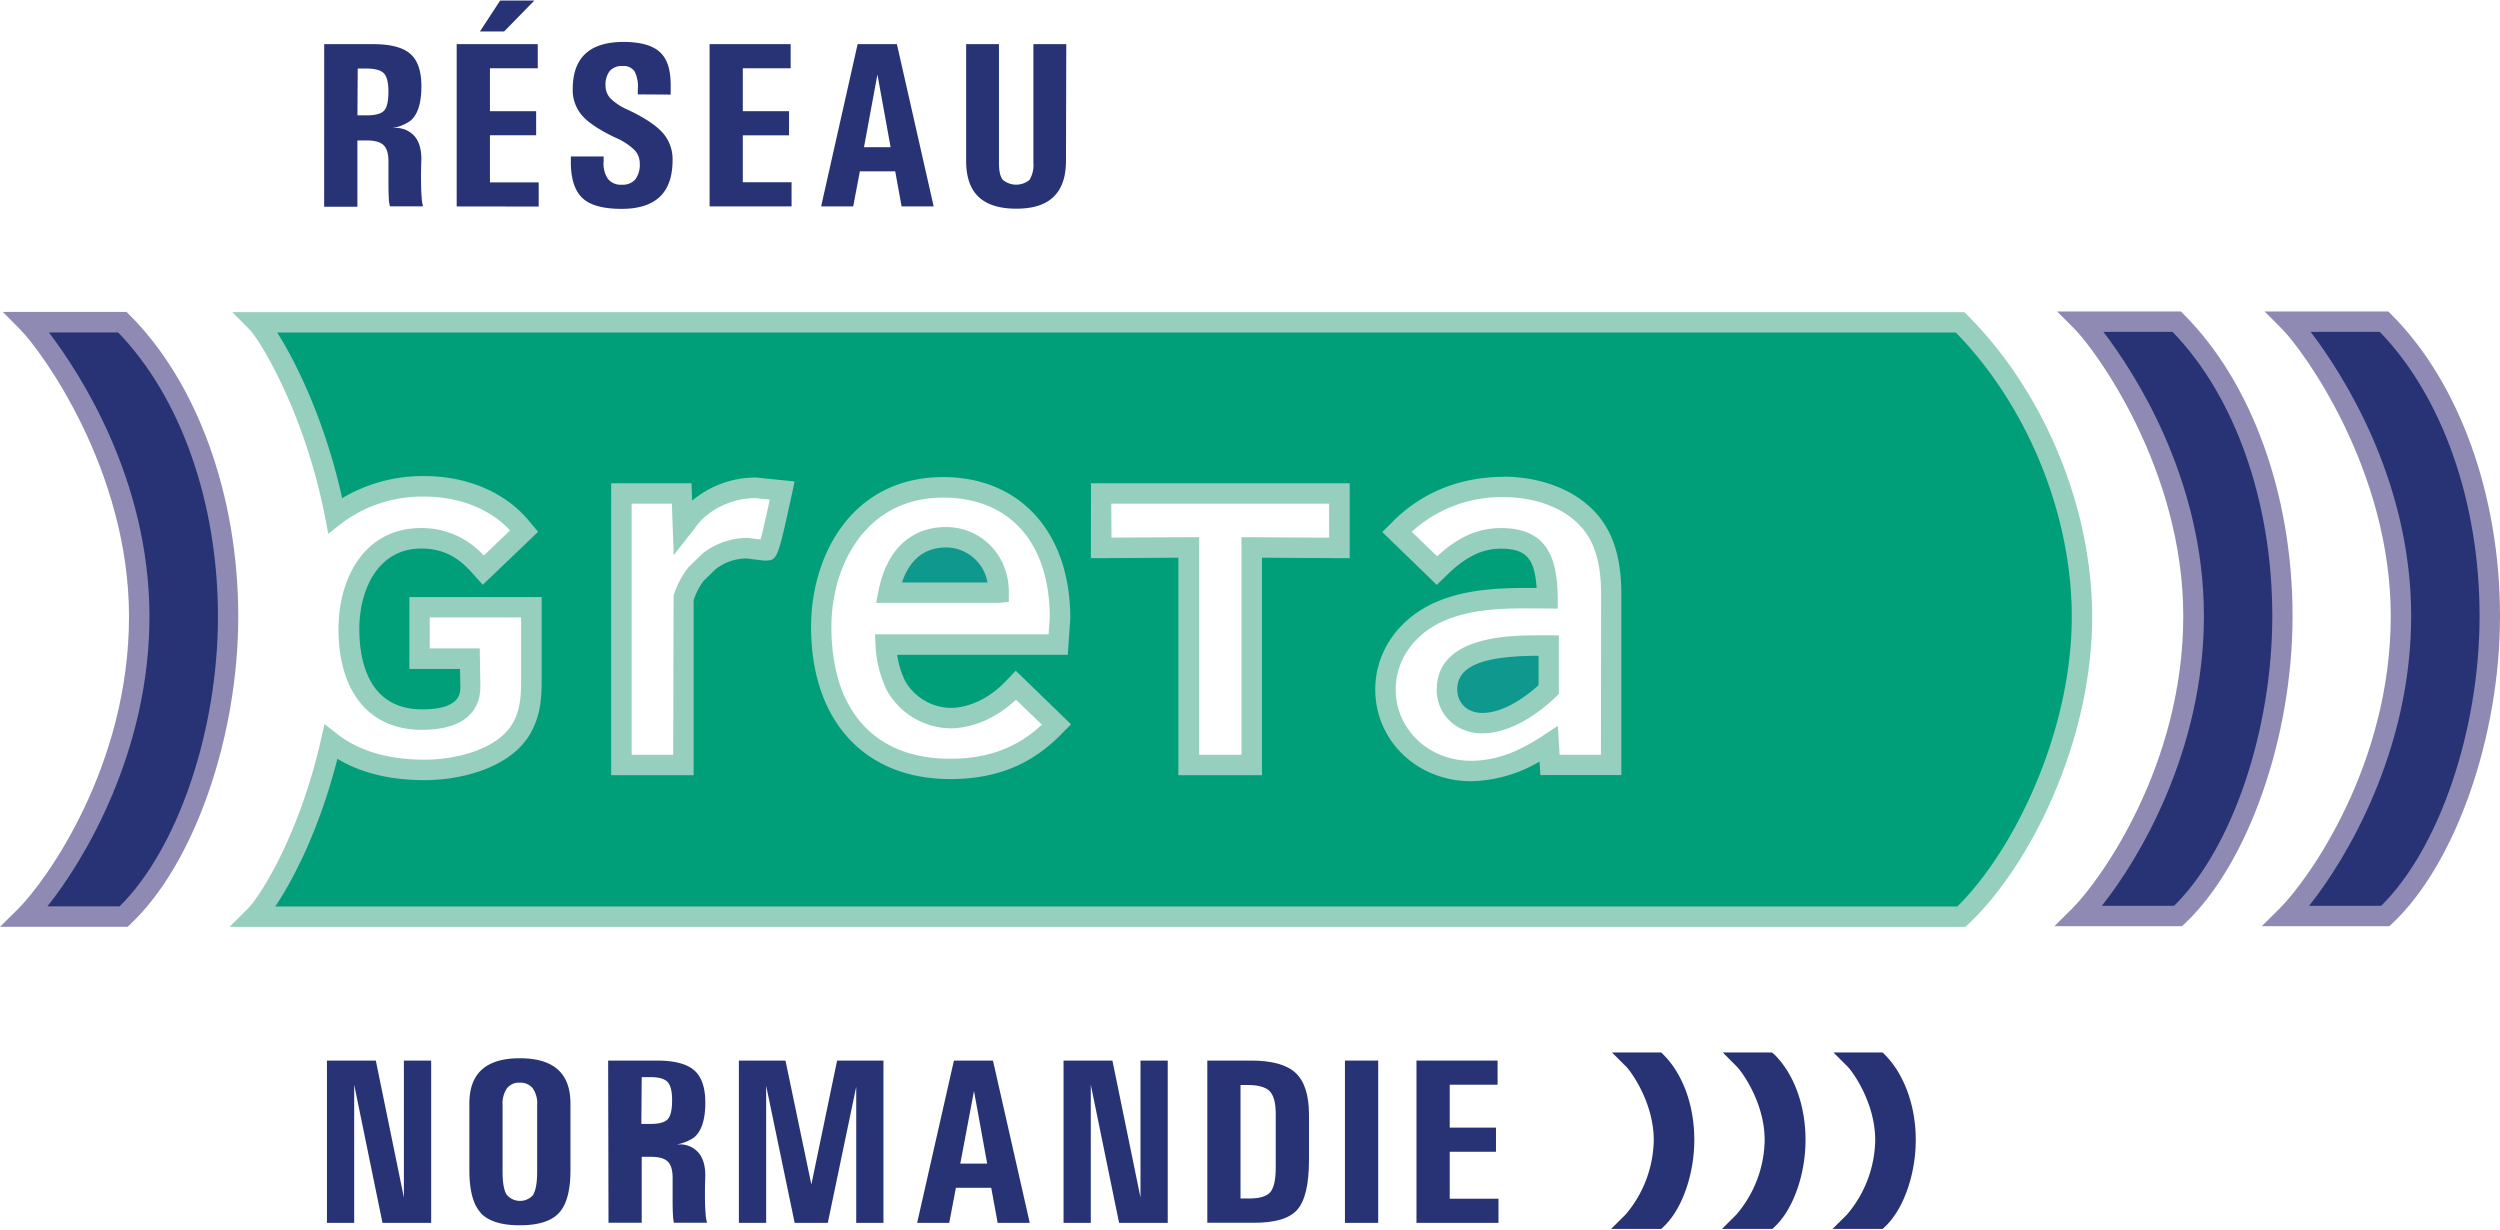
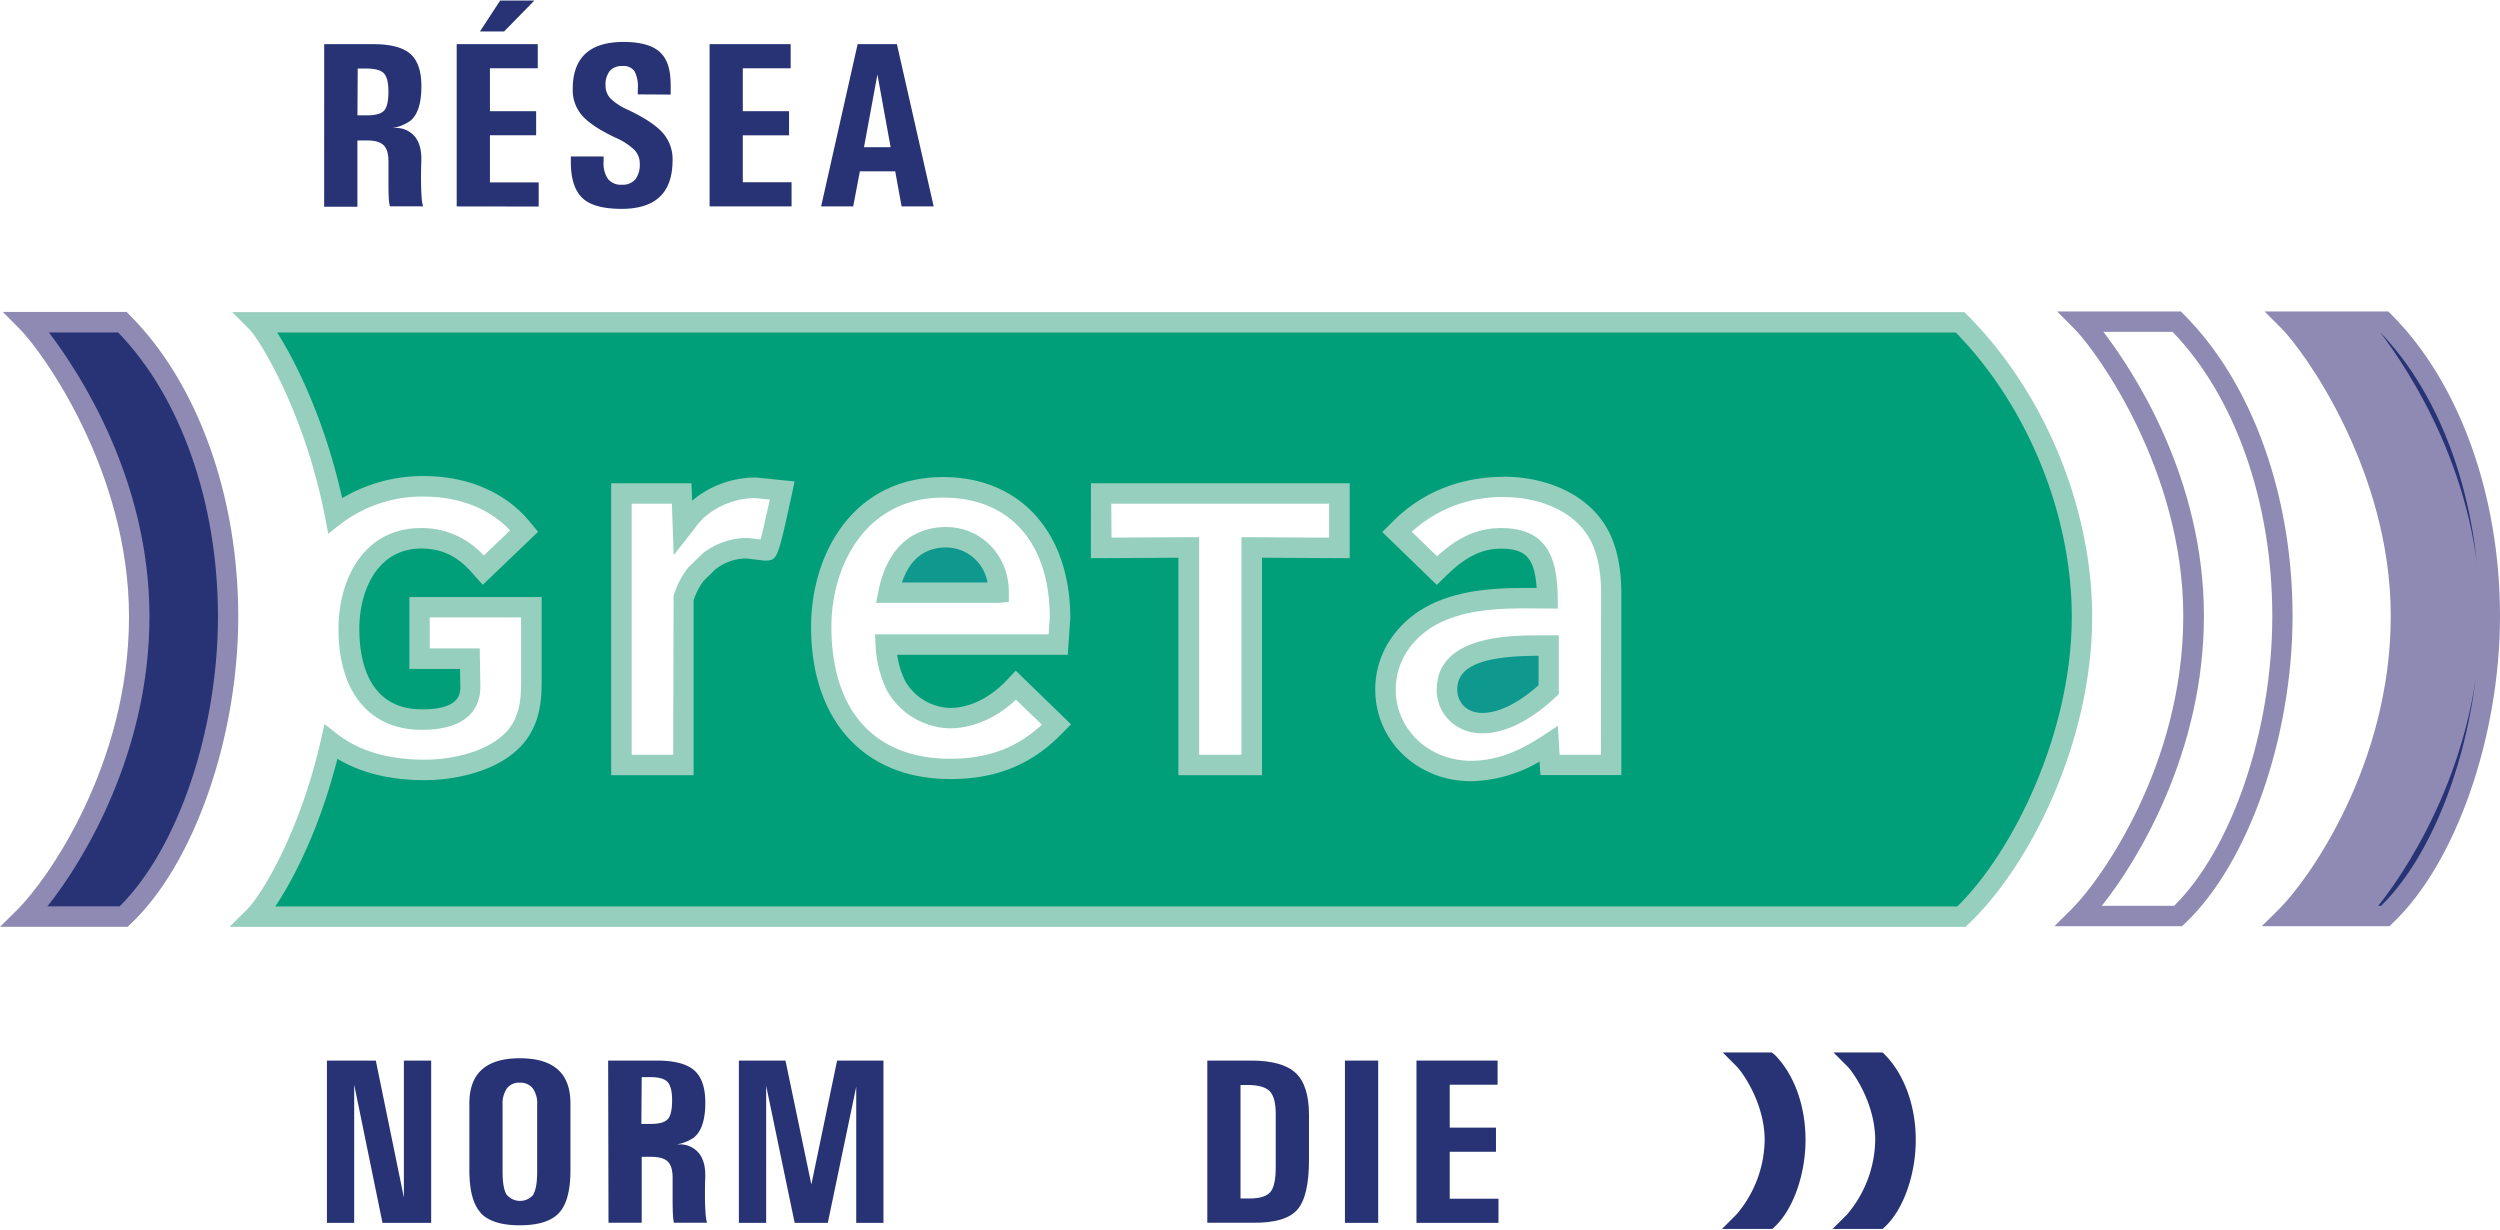
<svg xmlns="http://www.w3.org/2000/svg" xmlns:ns1="http://sodipodi.sourceforge.net/DTD/sodipodi-0.dtd" xmlns:ns2="http://www.inkscape.org/namespaces/inkscape" id="Calque_1" data-name="Calque 1" viewBox="0 0 636.81 312.9" title="Logo Greta Normandie" class="injected-svg js-inject-me activeSvg" version="1.1" ns1:docname="greta.svg" width="122" height="60" ns2:version="1.2 (dc2aeda, 2022-05-15)">
  <defs id="defs134">
    <style id="style132">.cls-1{fill:#273375;}.cls-2{fill:#1d1d1b;}.cls-3{fill:#e30613;}.cls-4{fill:#9d9d9c;}.cls-5{fill:#0e988e;}.cls-6{fill:#009f79;}.cls-7{fill:#8e8ab4;}.cls-8{fill:#96cfbe;}</style>
  </defs>
-   <path class="cls-1" d="m 554.46,81.79 h -24.17 c 4.34,4.36 28.48,35.38 28.48,75 0,40.92 -23.57,70.89 -29.12,76.4 h 25.15 c 16,-15.07 26.6,-46.75 26.6,-76.4 0,-29.36 -9.56,-57.63 -26.94,-75" id="path136" />
  <path class="cls-1" d="m 607.28,81.79 h -24.19 c 4.34,4.36 28.49,35.38 28.49,75 0,40.92 -23.57,70.89 -29.13,76.4 h 25.15 c 16,-15.07 26.61,-46.75 26.61,-76.4 0,-29.36 -9.57,-57.63 -26.93,-75" id="path138" />
  <path class="cls-1" d="M 31.16,81.94 H 6.98 c 4.33,4.38 28.44,35.38 28.44,75 0,40.93 -23.56,70.9 -29.13,76.41 h 25.17 c 16,-15.08 26.61,-46.76 26.61,-76.41 0,-29.36 -9.56,-57.62 -26.93,-75" id="path140" />
  <path class="cls-5" d="m 368.55,175.46 c 0,5 3.77,8.6 9,8.6 7.15,0 14,-5.73 16.94,-8.53 v -11.21 h -2.44 c -10.93,0 -23.48,1.27 -23.48,11.16" id="path192" />
  <path class="cls-6" d="M 499.25,81.97 H 65.46 c 3.33,3.36 14.79,22.51 19.93,49.18 a 36.56,36.56 0 0 1 22.79,-7.39 c 10.09,0 19.06,3.81 24.59,10.47 l 0.77,0.91 -10.43,10 -0.89,-1 c -4.24,-4.86 -9,-7.13 -14.94,-7.13 -12.68,0 -18.36,11.6 -18.36,23.1 0,6.93 1.83,23.09 18.61,23.09 8.19,0 12.33,-2.81 12.33,-8.34 0,0 -0.09,-5.4 -0.12,-7.18 h -12.89 v -13.13 h 28.49 v 18.22 c 0,4.75 -0.2,8.7 -2.62,12.85 -4.58,7.65 -16.1,10.38 -24.58,10.38 -9.87,0 -17.91,-2.48 -23.86,-7.11 -5.44,24 -15.54,40.53 -19.51,44.49 h 434.81 c 16,-15.09 30.71,-46.77 30.71,-76.42 0,-29.35 -13.67,-57.62 -31,-75 m -300.31,44.26 c -3,13.83 -3,13.83 -4.33,13.83 l -4.11,-0.52 a 15.6,15.6 0 0 0 -9.77,3.23 l -3.35,3.22 a 19.51,19.51 0 0 0 -3.31,6.38 v 42.34 h -15.78 v -69.14 h 15.35 c 0,0 0.2,5.36 0.31,8.52 a 34.7,34.7 0 0 1 3.37,-4.09 22.66,22.66 0 0 1 15.23,-5.85 l 6.69,0.66 z m 70.48,37.83 h -43.9 a 26.3,26.3 0 0 0 2.65,10.55 16.17,16.17 0 0 0 13.75,8.18 c 5.51,0 11.3,-2.71 15.89,-7.44 l 0.9,-0.93 10.32,10 -0.92,0.92 c -7.09,7.09 -15.41,10.38 -26.19,10.38 -20.56,0 -32.85,-13.52 -32.85,-36.18 0,-17.12 9.72,-35.54 31,-35.54 18.36,0 29.78,12.79 29.78,33.37 z m 71.64,-24.64 c 0,0 -20,-0.11 -22.33,-0.11 v 55.4 h -16 v -55.38 c -2.3,0 -22.33,0.11 -22.33,0.11 v -13.87 h 60.69 z m 69.36,55.29 h -15.58 c 0,0 -0.21,-3.43 -0.32,-5.3 -5.2,3.41 -11.82,6.85 -19.77,6.85 -12.24,0 -21.81,-9.14 -21.81,-20.79 0,-8.47 5.25,-16 13.72,-19.77 8.06,-3.56 17.14,-3.51 25.91,-3.46 h 1.6 c -0.18,-9.83 -2.28,-15.27 -11.85,-15.27 -5.43,0 -10.19,2.27 -15.4,7.34 l -0.9,0.87 -10.21,-9.85 0.93,-0.93 c 6.87,-6.87 16,-10.51 26.31,-10.51 9,0 20.22,3.5 24.78,13.34 1.71,3.77 2.55,8.34 2.55,14 z" id="path194" />
  <path class="cls-5" d="m 240.98,136.71 c -10.4,0 -13.63,9 -14.63,14.12 h 28 v -0.26 c 0,-7.77 -5.87,-13.86 -13.34,-13.86" id="path196" />
  <path class="cls-7" d="m 555.8,235.79 h -32.5 l 4.48,-4.45 c 7.36,-7.31 28.35,-36.67 28.35,-74.56 0,-37.25 -22.22,-67.63 -27.72,-73.16 L 524,79.19 h 31.51 l 0.76,0.76 c 17.34,17.33 27.7,46 27.7,76.83 0,30.83 -11.28,63.08 -27.42,78.3 z m -20.34,-5.21 h 18.35 c 14.79,-14.59 25,-44.72 25,-73.8 0,-29.08 -9.48,-55.93 -25.41,-72.39 h -17.61 c 7.83,10.25 25.6,37.39 25.6,72.39 0,34.21 -16.47,61.9 -26,73.8" id="path198" />
-   <path class="cls-7" d="m 608.63,235.79 h -32.51 l 4.5,-4.46 c 7.35,-7.28 28.36,-36.61 28.36,-74.55 0,-37.21 -22.23,-67.62 -27.73,-73.16 l -4.41,-4.43 h 31.52 l 0.76,0.76 c 17.34,17.34 27.69,46.06 27.69,76.83 0,30.77 -11.28,63.08 -27.43,78.3 z m -20.42,-5.21 h 18.34 c 14.79,-14.6 25.06,-44.73 25.06,-73.8 0,-29.07 -9.49,-55.92 -25.42,-72.39 h -17.62 c 7.83,10.26 25.61,37.42 25.61,72.39 0,34.24 -16.47,61.91 -26,73.8" id="path200" />
+   <path class="cls-7" d="m 608.63,235.79 h -32.51 l 4.5,-4.46 c 7.35,-7.28 28.36,-36.61 28.36,-74.55 0,-37.21 -22.23,-67.62 -27.73,-73.16 l -4.41,-4.43 h 31.52 l 0.76,0.76 c 17.34,17.34 27.69,46.06 27.69,76.83 0,30.77 -11.28,63.08 -27.43,78.3 z m -20.42,-5.21 h 18.34 c 14.79,-14.6 25.06,-44.73 25.06,-73.8 0,-29.07 -9.49,-55.92 -25.42,-72.39 c 7.83,10.26 25.61,37.42 25.61,72.39 0,34.24 -16.47,61.91 -26,73.8" id="path200" />
  <path class="cls-7" d="M 32.51,235.94 H 0 l 4.5,-4.45 C 11.86,224.2 32.86,194.87 32.86,156.93 32.86,119.75 10.64,89.32 5.14,83.78 L 0.73,79.32 H 32.24 L 33,80.08 c 17.35,17.34 27.69,46.06 27.69,76.83 0,30.77 -11.27,63.08 -27.42,78.3 z m -20.42,-5.21 h 18.37 c 14.79,-14.59 25.06,-44.72 25.06,-73.8 0,-29.08 -9.49,-55.92 -25.42,-72.38 H 12.46 c 7.82,10.26 25.61,37.43 25.61,72.38 0,34.25 -16.47,61.92 -26,73.8" id="path202" />
  <path class="cls-8" d="m 365.95,175.46 c 0,6.39 5,11.2 11.58,11.2 7.83,0 15.1,-5.79 18.74,-9.24 l 0.8,-0.77 V 161.7 h -5 c -7.13,0 -26.08,0 -26.08,13.76 m 25.92,-1.06 c -2.88,2.59 -8.68,7.06 -14.34,7.06 -3.75,0 -6.37,-2.47 -6.37,-6 0,-5.9 6.38,-8.54 20.71,-8.56 z M 256.97,153.18 v -2.6 c 0,-9.24 -7,-16.47 -16,-16.47 -9,0 -15.17,5.91 -17.19,16.22 l -0.61,3.1 h 31.14 z m -27.22,-4.95 c 1.53,-4.58 4.71,-8.92 11.27,-8.92 a 10.76,10.76 0 0 1 10.52,8.92 z m 271.38,-68.1 -0.76,-0.76 H 59.18 l 4.4,4.44 c 2.62,2.64 14.12,21.34 19.23,47.83 l 0.8,4.17 3.35,-2.61 a 34.05,34.05 0 0 1 21.19,-6.84 c 8.83,0 16.68,3.12 21.78,8.61 l -6.71,6.4 a 21.19,21.19 0 0 0 -16,-7 c -14.48,0 -21,12.91 -21,25.7 0,16.09 7.92,25.69 21.21,25.69 13,0 14.93,-6.85 14.93,-11 l -0.16,-9.74 h -12.74 v -7.89 h 23.28 v 15.62 c 0,4.49 -0.16,7.94 -2.24,11.51 -3.76,6.3 -13.94,9.11 -22.35,9.11 -9.19,0 -16.68,-2.2 -22.26,-6.55 l -3.23,-2.52 -0.91,4 c -5.36,23.65 -15.16,39.58 -18.81,43.21 l -4.48,4.45 h 442.18 l 0.75,-0.71 c 15.67,-14.78 31.53,-46.43 31.53,-78.31 0,-27.78 -12.19,-57.22 -31.81,-76.83 m -2.55,150.65 H 70.11 c 4.65,-6.87 11.36,-19.95 15.83,-37.62 6,3.61 13.48,5.44 22.21,5.44 9.15,0 21.68,-3 26.83,-11.67 2.75,-4.7 3,-9.2 3,-14.16 v -20.8 h -33.7 v 18.3 h 12.9 l 0.08,4.57 c 0,1.57 0,5.73 -9.73,5.73 -13.93,0 -16,-12.83 -16,-20.48 0,-10.2 4.88,-20.49 15.76,-20.49 5.21,0 9.22,1.92 13,6.24 l 2.68,3 14.1,-13.5 -2.32,-2.78 c -6,-7.25 -15.73,-11.41 -26.6,-11.41 a 40,40 0 0 0 -21,5.63 C 82.78,106.92 75.3,91.91 70.6,84.56 h 427.59 c 18.24,18.66 29.54,46.29 29.54,72.38 0,29.58 -14.89,59.81 -29.16,73.82 M 176.3,127.42 l -0.16,-4.47 h -20.46 v 74.37 h 21 v -44.56 a 17.18,17.18 0 0 1 2.52,-4.91 l 3.07,-3 a 12.89,12.89 0 0 1 7.91,-2.74 l 4.44,0.54 c 3.38,0 3.38,0 6.87,-15.89 l 0.92,-4.27 -9.85,-1 a 25.22,25.22 0 0 0 -16.24,5.88 m 17.4,9.9 -3.21,-0.39 a 18.47,18.47 0 0 0 -11.58,4 l -3.57,3.48 a 21.76,21.76 0 0 0 -3.78,7.27 l -0.1,40.47 H 160.9 v -63.94 h 10.24 l 0.47,13.1 5.28,-6.73 a 18.81,18.81 0 0 1 2.19,-2.61 20,20 0 0 1 13.23,-5.19 l 3.78,0.38 c -1.15,5.22 -1.91,8.63 -2.37,10.21 m 62.33,36.21 c -4.11,4.22 -9.22,6.65 -14,6.65 a 13.66,13.66 0 0 1 -11.44,-6.78 21.87,21.87 0 0 1 -2.08,-6.75 h 43.45 l 0.65,-9.27 c 0,-21.85 -12.71,-36 -32.38,-36 -23.12,0 -33.65,19.77 -33.65,38.14 0,23.93 13.58,38.78 35.45,38.78 11.52,0 20.43,-3.54 28,-11.15 l 2.77,-2.79 -14.08,-13.66 z m 9.35,10.91 c -6.35,5.92 -13.82,8.69 -23.38,8.69 -19.22,0 -30.24,-12.24 -30.24,-33.58 0,-15.86 8.9,-32.94 28.44,-32.94 17,0 27.18,11.5 27.18,30.58 l -0.3,4.25 h -44.21 l 0.14,2.74 a 29.11,29.11 0 0 0 2.94,11.65 18.92,18.92 0 0 0 16,9.55 c 5.83,0 11.89,-2.65 16.82,-7.3 z m 117.65,-63.12 c -11,0 -20.77,3.9 -28.15,11.27 l -2.8,2.79 13.88,13.46 2.71,-2.62 c 4.7,-4.57 8.89,-6.6 13.59,-6.6 6.32,0 8.62,2.32 9.14,10 h -2 c -7.48,0 -16.12,0.28 -23.83,3.69 -9.42,4.15 -15.28,12.64 -15.28,22.15 0,13.12 10.73,23.39 24.42,23.39 a 35.7,35.7 0 0 0 17.43,-5 l 0.22,3.43 H 413 v -46.06 c 0,-6 -0.91,-11 -2.79,-15.1 -5.07,-10.94 -17.34,-14.84 -27.14,-14.84 m 24.72,70.82 h -10.52 l -0.45,-7.35 -3.75,2.47 c -4.55,3 -10.75,6.43 -18.34,6.43 -10.77,0 -19.21,-8 -19.21,-18.19 0,-7.42 4.66,-14.08 12.17,-17.39 6.79,-3 14.46,-3.25 21.73,-3.25 l 7.38,0.06 v -2.69 c -0.17,-9.25 -2,-17.82 -14.45,-17.82 -5.83,0 -10.9,2.23 -16.29,7.19 l -6.45,-6.25 a 33.9,33.9 0 0 1 23.51,-8.83 c 8.19,0 18.38,3.11 22.41,11.81 1.56,3.43 2.31,7.65 2.31,12.93 z M 277.87,142.03 h 2.59 l 19.7,-0.11 v 55.4 h 21.3 v -55.4 l 19.72,0.11 h 2.62 v -19.08 h -65.9 z m 5.2,-13.87 h 55.49 v 8.64 c -5.51,0 -17.95,-0.1 -19.73,-0.1 h -2.6 v 55.4 h -10.77 v -55.4 h -2.6 c -1.78,0 -14.22,0.06 -19.73,0.1 z" id="path204" />
-   <path class="cls-1" d="m 423.15,267.95 h -12.53 l 3.63,3.63 c 1.15,1.16 7,9.07 7,18.68 a 29.88,29.88 0 0 1 -7.2,19 l -3.67,3.64 h 12.78 l 0.61,-0.59 c 4.68,-4.4 7.81,-13.28 7.81,-22.09 0,-8.81 -2.92,-16.77 -7.85,-21.7 z" id="path206" />
  <path class="cls-1" d="m 451.35,267.95 h -12.52 l 3.61,3.63 c 1.17,1.16 7.06,9.07 7.06,18.68 a 29.77,29.77 0 0 1 -7.22,19 l -3.65,3.64 h 12.83 l 0.63,-0.59 c 4.67,-4.4 7.82,-13.28 7.82,-22.09 0,-8.81 -2.94,-16.77 -7.87,-21.7 z" id="path208" />
  <path class="cls-1" d="m 480.18,268.56 -0.64,-0.61 h -12.5 l 3.62,3.63 c 1.16,1.16 7,9.07 7,18.68 a 29.87,29.87 0 0 1 -7.21,19 l -3.66,3.64 h 12.76 l 0.63,-0.59 c 4.68,-4.4 7.81,-13.28 7.81,-22.09 0,-8.81 -3,-16.77 -7.86,-21.7" id="path210" />
  <polygon class="cls-1" points="959.86,360.69 959.86,319.35 966.07,319.35 972.31,319.35 979.46,354.24 979.46,319.35 982.92,319.35 986.41,319.35 986.41,360.69 980.22,360.69 974.01,360.69 966.8,325.5 966.8,360.69 963.35,360.69 " id="polygon212" transform="translate(-876.58,-49.34)" />
  <path class="cls-1" d="m 122.46,308.8 q -2.9,-3.16 -2.9,-10.87 v -17 q 0,-5.77 3.21,-8.64 3.21,-2.87 9.65,-2.87 6.45,0 9.67,2.87 3.22,2.87 3.22,8.64 v 17 q 0,7.71 -2.9,10.87 -2.9,3.16 -10,3.17 -7.06,0 -10,-3.17 m 13.42,-4.68 q 1,-1.65 1,-5.83 v -17 a 6.69,6.69 0 0 0 -1.12,-4.21 4,4 0 0 0 -3.3,-1.44 3.91,3.91 0 0 0 -3.28,1.44 6.81,6.81 0 0 0 -1.11,4.21 v 17 q 0,4.19 1,5.83 a 4.44,4.44 0 0 0 6.25,0.64 4.3,4.3 0 0 0 0.64,-0.64" id="path214" />
  <path class="cls-1" d="m 154.91,270.01 h 12.42 c 4.43,0 7.6,0.83 9.49,2.47 1.89,1.64 2.84,4.39 2.84,8.26 0,4.37 -1,7.32 -2.87,8.85 a 10.89,10.89 0 0 1 -4.42,1.78 h 0.47 a 6.21,6.21 0 0 1 5.22,2.27 q 1.79,2.28 1.57,6.49 c -0.06,1.6 -0.07,3.27 -0.06,5 0.01,1.73 0.1,3.16 0.18,4.09 a 9.82,9.82 0 0 0 0.35,2.09 h -8.44 a 11,11 0 0 1 -0.24,-2 c -0.06,-0.92 -0.09,-2.29 -0.09,-4.13 v -5 q 0.06,-3.1 -1.17,-4.38 c -0.82,-0.85 -2.25,-1.27 -4.28,-1.27 h -2.42 v 16.78 H 155 Z m 8.46,16.14 h 2.35 c 2.18,0 3.64,-0.41 4.38,-1.22 0.74,-0.81 1.1,-2.42 1.1,-4.84 0,-2.27 -0.39,-3.81 -1.16,-4.63 -0.77,-0.82 -2.21,-1.23 -4.32,-1.23 h -2.26 z" id="path216" />
  <polygon class="cls-1" points="1064.79,360.69 1064.79,319.35 1070.71,319.35 1076.66,319.35 1083.27,350.99 1083.24,350.99 1089.81,319.35 1095.7,319.35 1101.62,319.35 1101.62,360.69 1098.16,360.69 1094.68,360.69 1094.68,325.97 1094.69,325.97 1087.44,360.69 1083.22,360.69 1079,360.69 1071.75,325.82 1071.74,325.82 1071.74,360.69 1068.28,360.69 " id="polygon218" transform="translate(-876.58,-49.34)" />
-   <path class="cls-1" d="m 242.99,270.01 h 9.94 l 9.37,41.34 h -8.17 l -1.64,-8.93 h -9 l -1.7,8.93 h -8.17 z m 1.62,26.25 h 6.85 l -3.36,-18.51 v 0 z" id="path220" />
-   <polygon class="cls-1" points="1147.49,360.69 1147.49,319.35 1153.7,319.35 1159.94,319.35 1167.09,354.24 1167.09,319.35 1170.55,319.35 1174.03,319.35 1174.03,360.69 1167.85,360.69 1161.64,360.69 1154.43,325.5 1154.43,360.69 1150.98,360.69 " id="polygon222" transform="translate(-876.58,-49.34)" />
  <path class="cls-1" d="m 307.53,270.01 h 11.13 q 8,0 11.37,3.15 3.37,3.15 3.4,10.54 v 11.62 q 0,9.31 -3,12.7 -3,3.39 -11.3,3.3 h -11.6 z m 8.46,35.13 h 2.23 c 2.66,0 4.44,-0.54 5.36,-1.62 0.92,-1.08 1.38,-3.18 1.38,-6.29 v -13.65 c 0,-2.79 -0.51,-4.72 -1.54,-5.77 -1.03,-1.05 -2.9,-1.58 -5.64,-1.58 h -1.79 z" id="path224" />
  <polygon class="cls-1" points="1227.64,319.35 1227.64,360.69 1223.42,360.69 1219.17,360.69 1219.17,319.35 1223.39,319.35 " id="polygon226" transform="translate(-876.58,-49.34)" />
  <polygon class="cls-1" points="1258.05,319.35 1258.05,322.43 1258.05,325.5 1245.86,325.5 1245.86,336.43 1257.64,336.43 1257.64,339.5 1257.64,342.58 1245.86,342.58 1245.86,354.54 1258.28,354.54 1258.28,357.61 1258.28,360.69 1237.39,360.69 1237.39,319.35 " id="polygon228" transform="translate(-876.58,-49.34)" />
  <path class="cls-1" d="m 82.58,11.1 h 12.43 c 4.43,0 7.6,0.82 9.49,2.46 1.89,1.64 2.84,4.4 2.84,8.26 q 0,6.57 -2.87,8.85 a 10.86,10.86 0 0 1 -4.43,1.79 h 0.47 a 6.22,6.22 0 0 1 5.23,2.27 c 1.19,1.51 1.71,3.68 1.57,6.49 -0.06,1.6 -0.08,3.27 -0.06,5 0.02,1.73 0.08,3.1 0.17,4.1 a 9.91,9.91 0 0 0 0.35,2.1 h -8.44 a 9.47,9.47 0 0 1 -0.29,-2 c -0.06,-0.92 -0.09,-2.3 -0.09,-4.13 v -5 q 0.06,-3.11 -1.17,-4.38 C 96.96,36.06 95.53,35.63 93.5,35.63 h -2.46 v 16.88 h -8.47 z m 8.47,18.14 h 2.41 c 2.19,0 3.65,-0.41 4.39,-1.22 0.74,-0.81 1.09,-2.43 1.09,-4.85 0,-2.26 -0.38,-3.81 -1.15,-4.63 -0.77,-0.82 -2.33,-1.22 -4.33,-1.22 h -2.34 z" id="path230" />
  <path class="cls-1" d="M 116.33,52.44 V 11.1 h 20.65 v 6.15 H 124.8 v 10.93 h 11.77 v 6.14 H 124.8 v 12 h 12.42 v 6.15 z M 122.25,7.88 127.4,0 h 8.71 l -7.71,7.88 z" id="path232" />
  <path class="cls-1" d="m 162.46,23.9 v -1.25 a 8.61,8.61 0 0 0 -0.82,-4.63 3.37,3.37 0 0 0 -3.07,-1.34 4.06,4.06 0 0 0 -3.24,1.24 5.57,5.57 0 0 0 -1.08,3.74 4.68,4.68 0 0 0 1.29,3.31 14.6,14.6 0 0 0 4.44,2.87 q 6.3,3 8.81,5.83 a 10.12,10.12 0 0 1 2.53,7 q 0,6.21 -3.24,9.3 -3.24,3.09 -9.73,3.09 -7.1,0 -10,-2.76 -2.9,-2.76 -2.94,-9 v -1.59 h 8.35 v 1.23 a 7,7 0 0 0 1.09,4.48 4.17,4.17 0 0 0 3.52,1.49 4.27,4.27 0 0 0 3.45,-1.34 6.19,6.19 0 0 0 1.14,-4.08 4.87,4.87 0 0 0 -1.4,-3.48 16.31,16.31 0 0 0 -4.83,-3.11 q -6,-2.84 -8.43,-5.59 a 9.82,9.82 0 0 1 -2.41,-6.77 q 0,-6 3.23,-9 c 2.15,-2 5.41,-3 9.74,-3 4.33,0 7.59,0.92 9.43,2.78 1.84,1.86 2.57,4.59 2.55,8.49 v 2.14 z" id="path234" />
  <polygon class="cls-1" points="1077.98,60.44 1077.98,63.51 1077.98,66.59 1065.79,66.59 1065.79,77.52 1077.57,77.52 1077.57,80.59 1077.57,83.67 1065.79,83.67 1065.79,95.62 1078.21,95.62 1078.21,98.7 1078.21,101.77 1057.33,101.77 1057.33,60.44 " id="polygon236" transform="translate(-876.58,-49.34)" />
  <path class="cls-1" d="m 218.46,11.1 h 10 l 9.37,41.34 h -8.17 l -1.63,-8.94 h -9 l -1.7,8.94 h -8.17 z m 1.62,26.25 h 6.78 L 223.5,18.83 v 0 z" id="path238" />
-   <path class="cls-1" d="m 271.53,40.84 q 0,6.12 -3.18,9.17 -3.18,3.05 -9.53,3 -6.36,0 -9.54,-3 -3.18,-3 -3.18,-9.17 V 11.1 h 8.36 v 30.29 c 0,2.05 0.32,3.49 1,4.3 a 5.35,5.35 0 0 0 6.77,0 7.2,7.2 0 0 0 1,-4.3 V 11.1 h 8.38 z" id="path240" />
</svg>